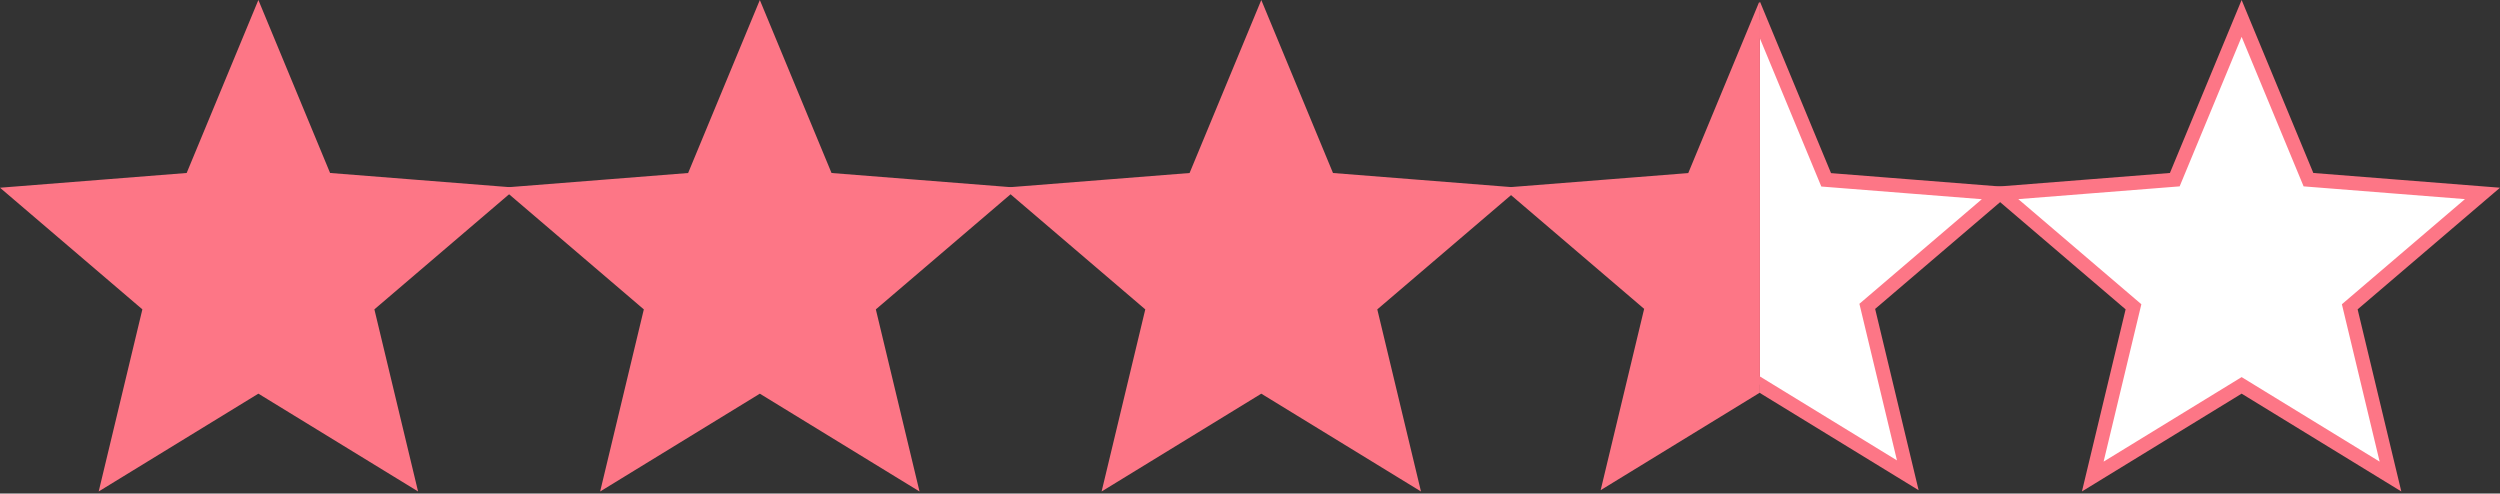
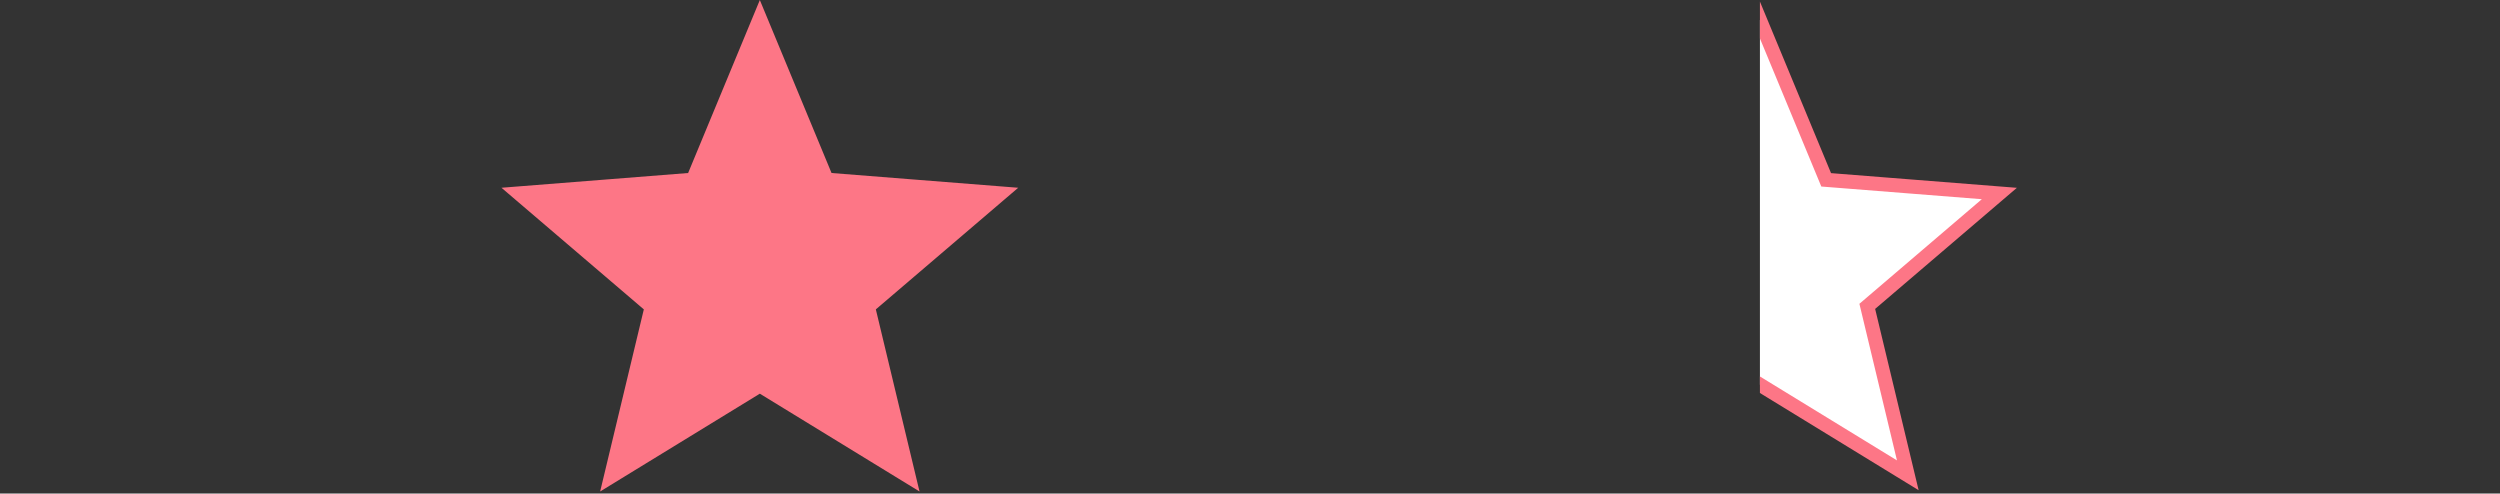
<svg xmlns="http://www.w3.org/2000/svg" width="2657.26" height="524.586" viewBox="0 0 2657.26 524.586">
  <rect x="0" y="0" width="2657.26" height="524.586" fill="#333333" stroke="none" />
  <defs>
    <style>.a,.b,.d{fill:#fff;}.a{stroke:#707070;}.c{fill:#fd7686;}.c,.d{stroke:#fd7686;stroke-width:15px;}.e{clip-path:url(#a);}.f{clip-path:url(#b);}</style>
    <clipPath id="a">
      <rect class="a" width="274" height="522" transform="translate(0.295)" />
    </clipPath>
    <clipPath id="b">
-       <rect class="b" width="274" height="522" transform="translate(0 0.005)" />
-     </clipPath>
+       </clipPath>
  </defs>
  <g transform="translate(-3231.37 -5694.414)">
    <g transform="translate(4316 5701.5)">
-       <path class="c" d="M256,12.531l71.047,171.391L512,198.531,370.938,319.047l43.281,180.422L256,402.563,97.781,499.469l43.282-180.422L0,198.531l184.953-14.609Z" />
-     </g>
+       </g>
    <g transform="translate(3783 5701.5)">
      <path class="c" d="M256,12.531l71.047,171.391L512,198.531,370.938,319.047l43.281,180.422L256,402.563,97.781,499.469l43.282-180.422L0,198.531l184.953-14.609Z" />
    </g>
    <g transform="translate(3250 5701.469)">
-       <path class="c" d="M256,12.531l71.047,171.391L512,198.531,370.938,319.047l43.281,180.422L256,402.563,97.781,499.469l43.282-180.422L0,198.531l184.953-14.609Z" />
-     </g>
+       </g>
    <g transform="translate(5358 5701.469)">
-       <path class="d" d="M256,12.531l71.047,171.391L512,198.531,370.938,319.047l43.281,180.422L256,402.563,97.781,499.469l43.282-180.422L0,198.531l184.953-14.609Z" />
-     </g>
+       </g>
    <g transform="translate(1342 1064)">
      <g class="e" transform="translate(3759.705 4632)">
        <g transform="translate(-254.794 18.972)">
          <path class="d" d="M254.794,12.531l70.712,170.584,184.082,14.54L369.191,317.6l43.077,179.572L254.794,400.726,97.32,497.175,140.4,317.6,0,197.655l184.082-14.54Z" transform="translate(0 -12.531)" />
        </g>
      </g>
      <g class="f" transform="translate(3486 4632.995)">
        <g transform="translate(18.91 17.915)">
-           <path class="c" d="M254.794,12.531l70.712,170.584,184.082,14.54L369.191,317.6l43.077,179.572L254.794,400.726,97.32,497.175,140.4,317.6,0,197.655l184.082-14.54Z" transform="translate(0 -12.531)" />
+           <path class="c" d="M254.794,12.531l70.712,170.584,184.082,14.54L369.191,317.6l43.077,179.572L254.794,400.726,97.32,497.175,140.4,317.6,0,197.655l184.082-14.54" transform="translate(0 -12.531)" />
        </g>
      </g>
    </g>
  </g>
</svg>